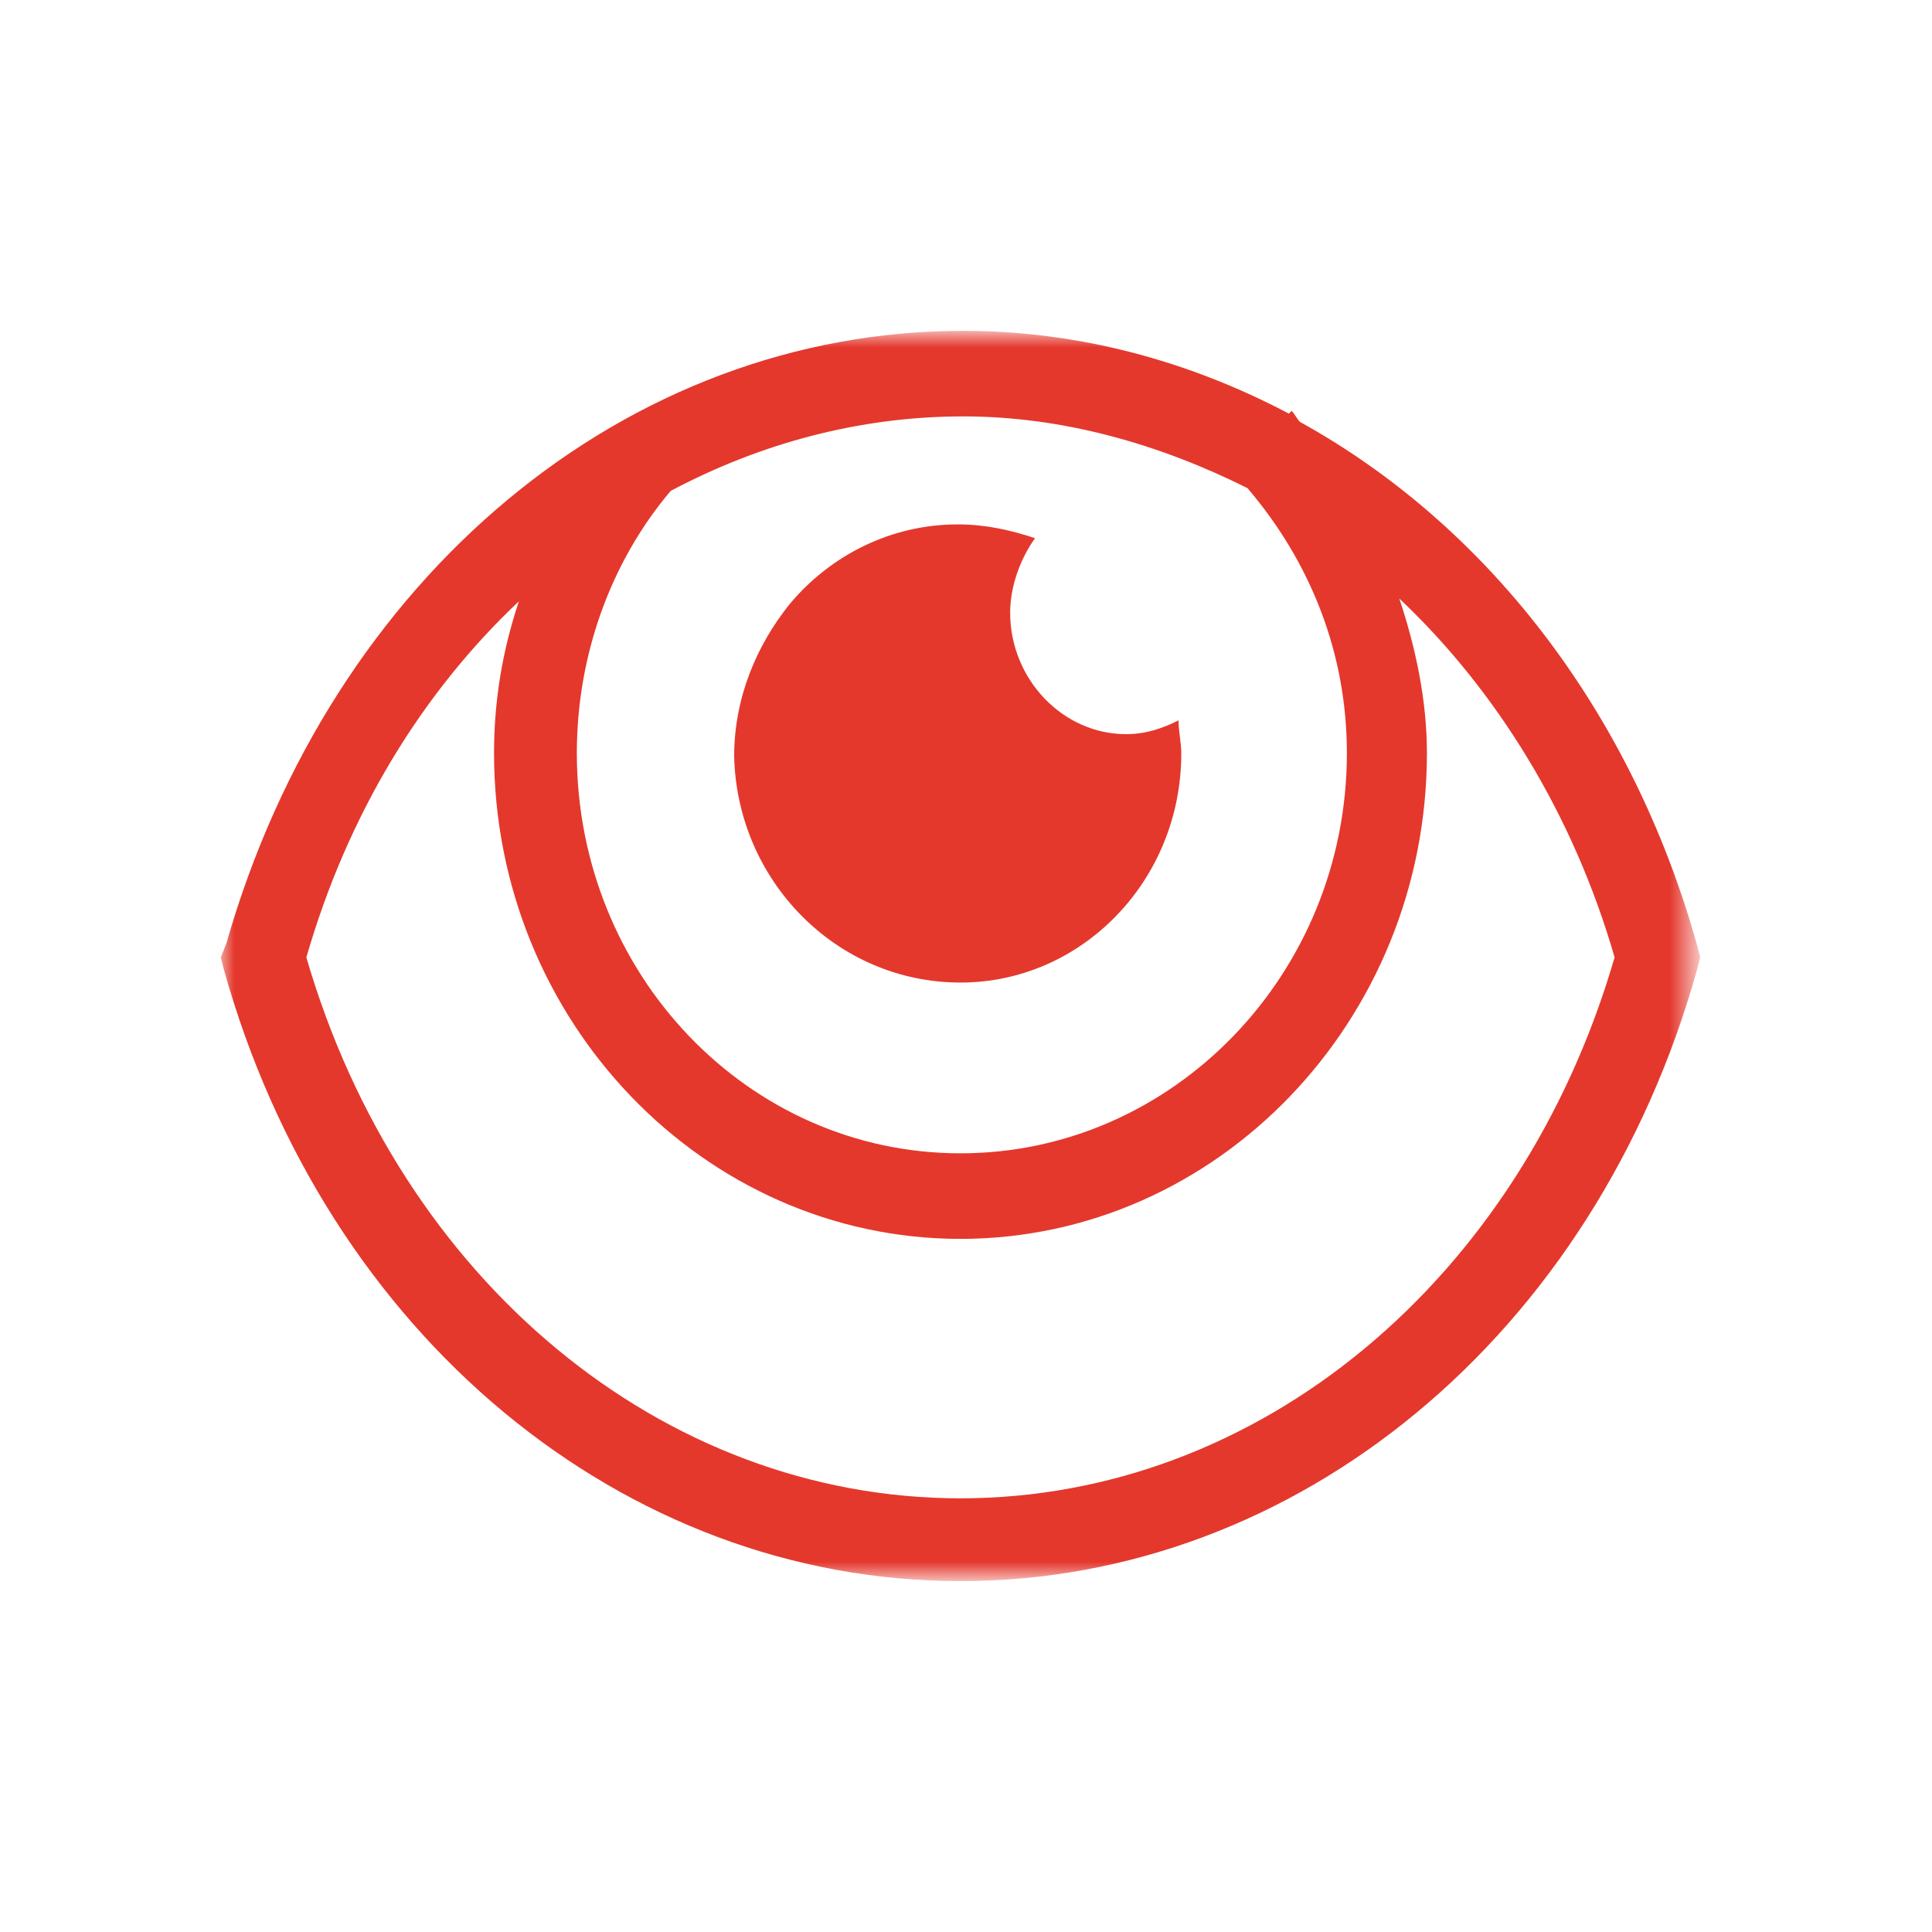
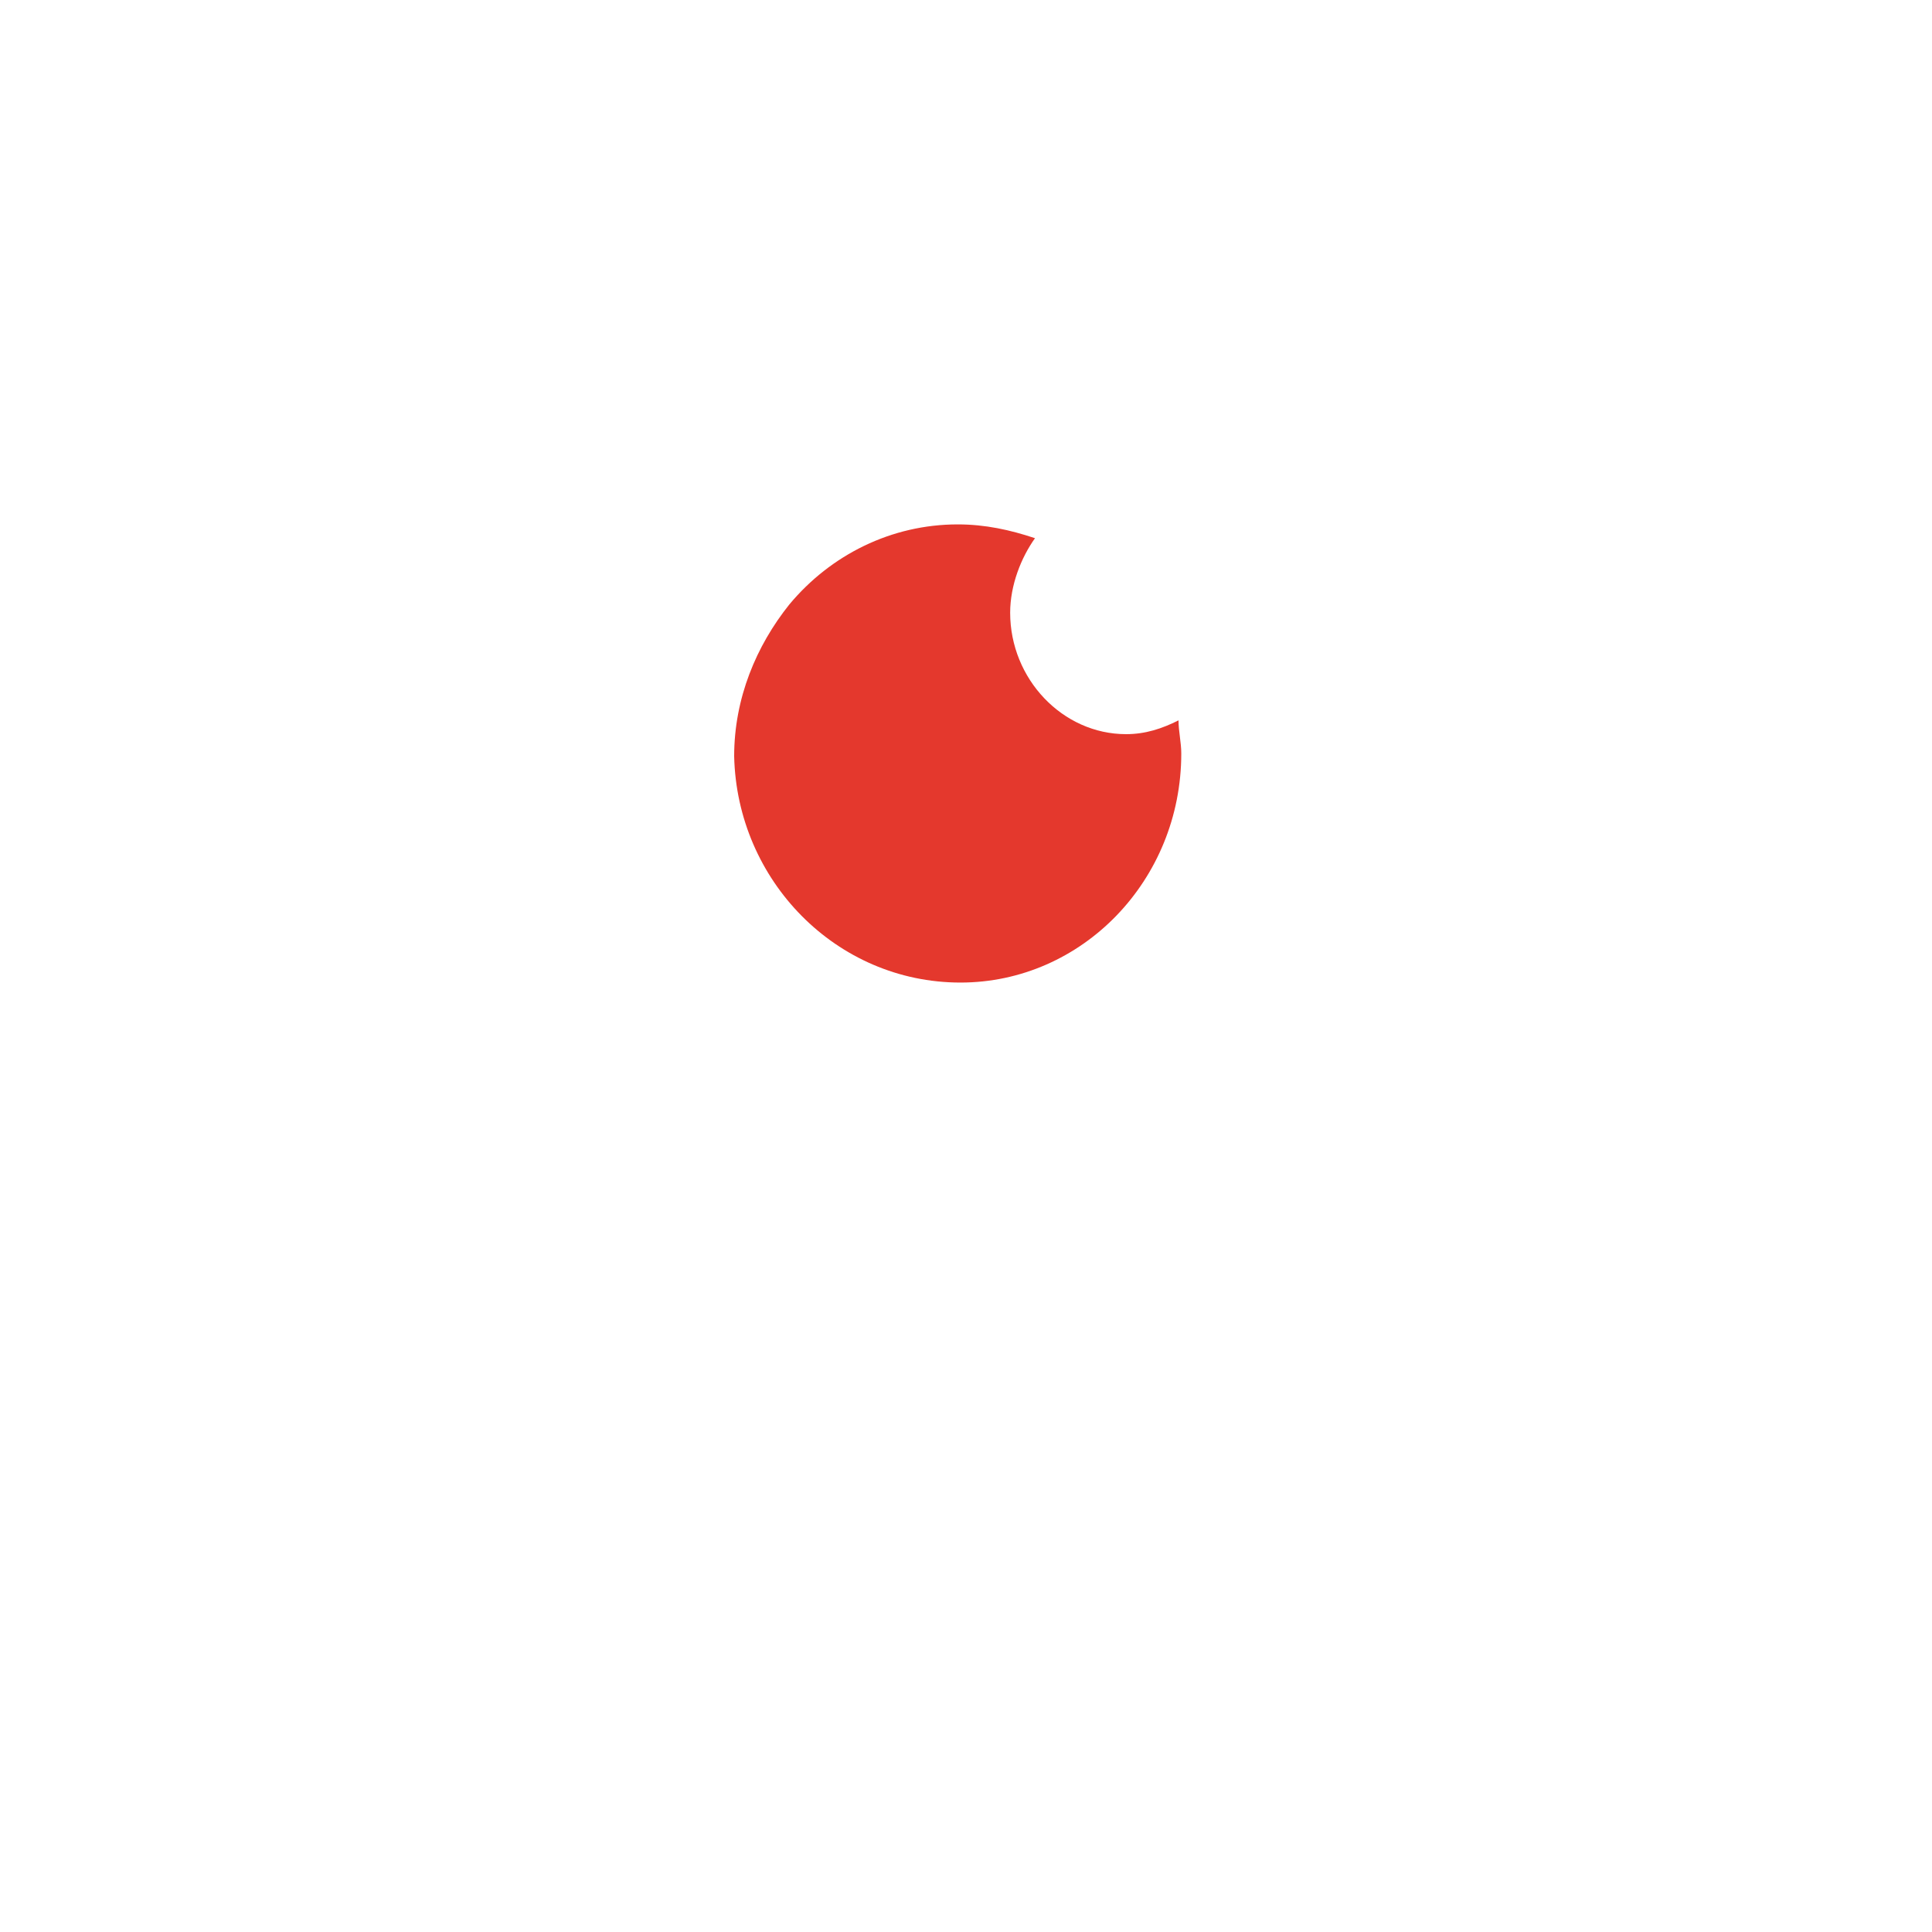
<svg xmlns="http://www.w3.org/2000/svg" version="1.1" id="Layer_1" x="0px" y="0px" viewBox="0 0 70 70" style="enable-background:new 0 0 70 70;" xml:space="preserve">
  <style type="text/css">
	.st0{filter:url(#Adobe_OpacityMaskFilter);}
	.st1{fill:#FFFFFF;}
	.st2{mask:url(#mask-2);fill:#E4382D;}
	.st3{fill:#E4382D;}
</style>
  <title>Page 1</title>
  <desc>Created with Sketch.</desc>
  <g id="Pages">
    <g id="About" transform="translate(-939, -1769)">
      <g id="Page-1" transform="translate(939, 1768)">
        <g id="Group-3" transform="translate(0, 0.387)">
          <g id="Clip-2">
				</g>
          <defs>
            <filter id="Adobe_OpacityMaskFilter" filterUnits="userSpaceOnUse" x="8" y="12.7" width="53.6" height="45.3">
              <feColorMatrix type="matrix" values="1 0 0 0 0  0 1 0 0 0  0 0 1 0 0  0 0 0 1 0" />
            </filter>
          </defs>
          <mask maskUnits="userSpaceOnUse" x="8" y="12.7" width="53.6" height="45.3" id="mask-2">
            <g class="st0">
-               <polygon id="path-1" class="st1" points="8,12.7 61.6,12.7 61.6,57.9 8,57.9       " />
-             </g>
+               </g>
          </mask>
          <path id="Fill-1" class="st2" d="M34.8,54.9C24,54.9,14.5,47,11.1,35.3c1.5-5.2,4.2-9.6,7.7-12.9c-0.6,1.8-0.9,3.6-0.9,5.5      c0,9.7,7.6,17.6,16.9,17.6s16.9-7.9,16.9-17.6c0-1.9-0.4-3.8-1-5.6c3.5,3.3,6.3,7.8,7.8,13C55.1,47,45.6,54.9,34.8,54.9z       M45.2,18.3c2.3,2.7,3.6,6,3.6,9.6c0,8-6.3,14.5-14,14.5c-7.7,0-13.9-6.5-13.9-14.5c0-3.5,1.2-6.9,3.4-9.5      c3.2-1.7,6.8-2.7,10.6-2.7C38.5,15.7,42,16.7,45.2,18.3z M61.5,34.9c-2.4-8.6-7.7-15.3-14.4-19c-0.1-0.1-0.2-0.3-0.3-0.4      l-0.1,0.1c-3.6-1.9-7.6-3-11.8-3c-12.2,0-22.9,8.9-26.7,22.2L8,35.3l0.1,0.4C11.8,49,22.6,57.9,34.8,57.9      c12.2,0,23-8.9,26.7-22.2l0.1-0.4L61.5,34.9z" />
        </g>
        <path id="Fill-4" class="st3" d="M34.8,36.6c4.4,0,8-3.7,8-8.3c0-0.4-0.1-0.8-0.1-1.2c-0.6,0.3-1.2,0.5-1.9,0.5     c-2.3,0-4.2-2-4.2-4.4c0-1,0.4-2,0.9-2.7c-0.9-0.3-1.8-0.5-2.8-0.5c-2.4,0-4.6,1.1-6.1,2.9c-1.2,1.5-2,3.4-2,5.5     C26.7,32.9,30.3,36.6,34.8,36.6" />
      </g>
    </g>
  </g>
</svg>